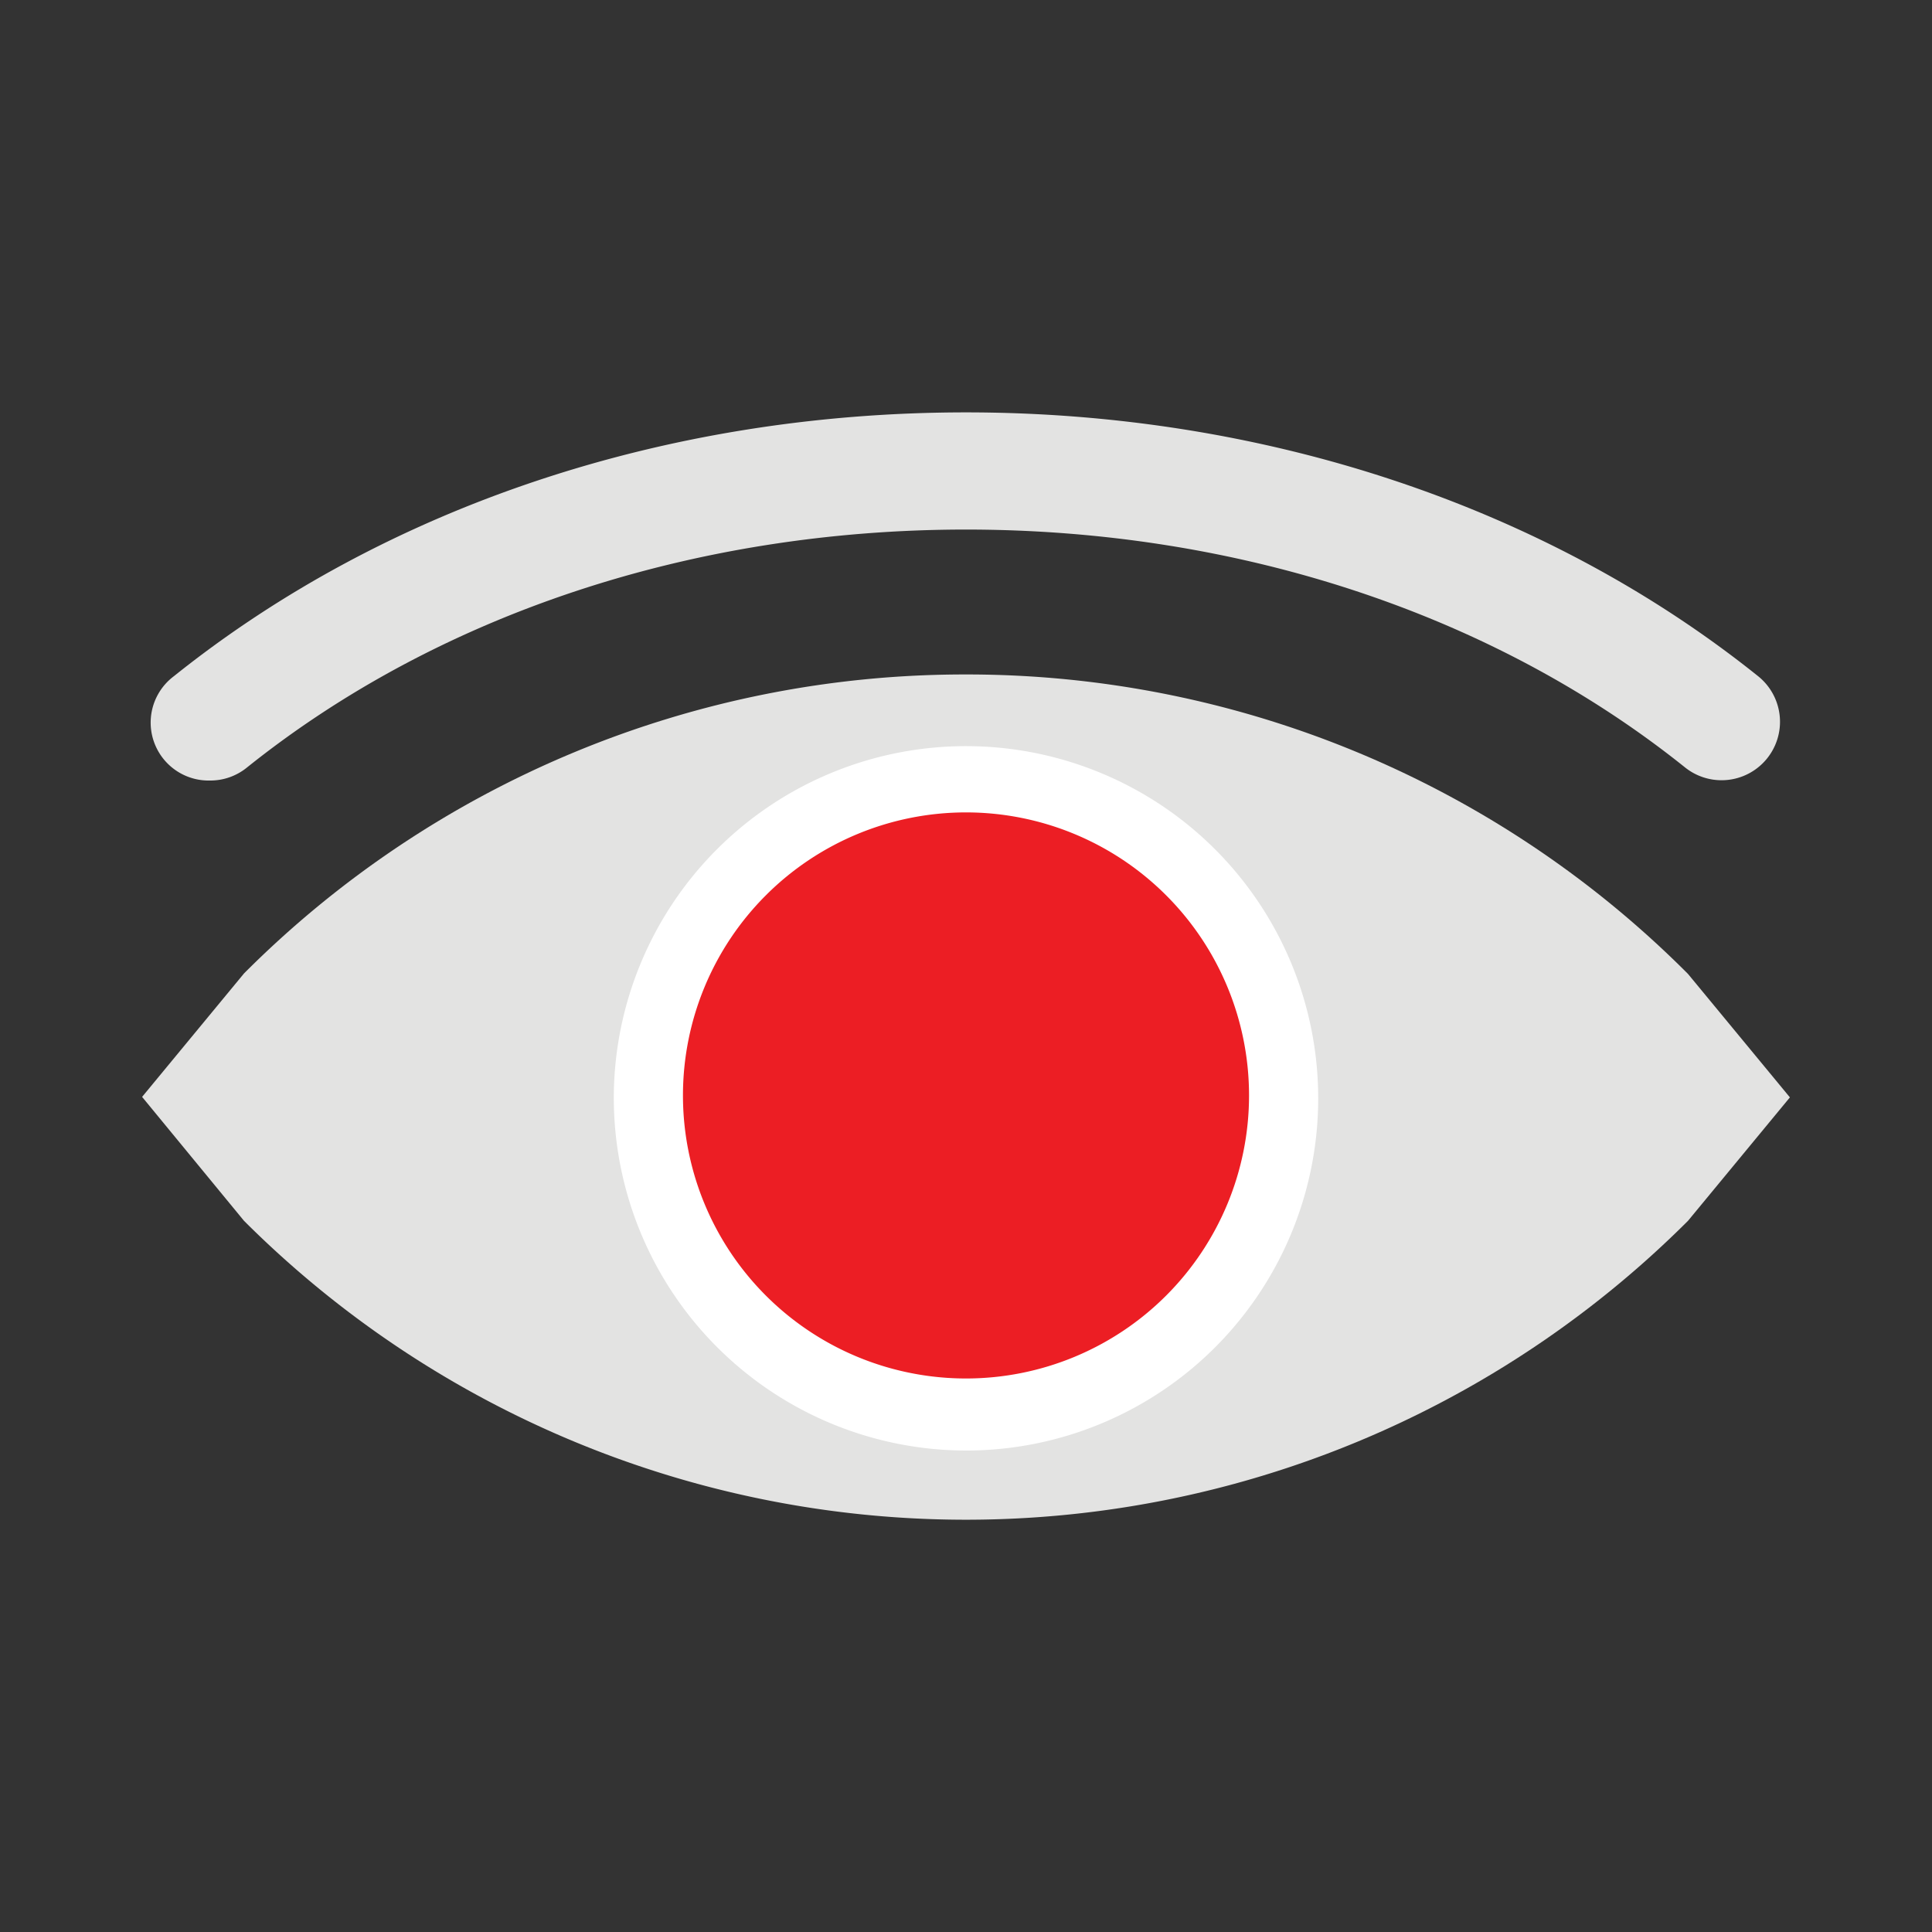
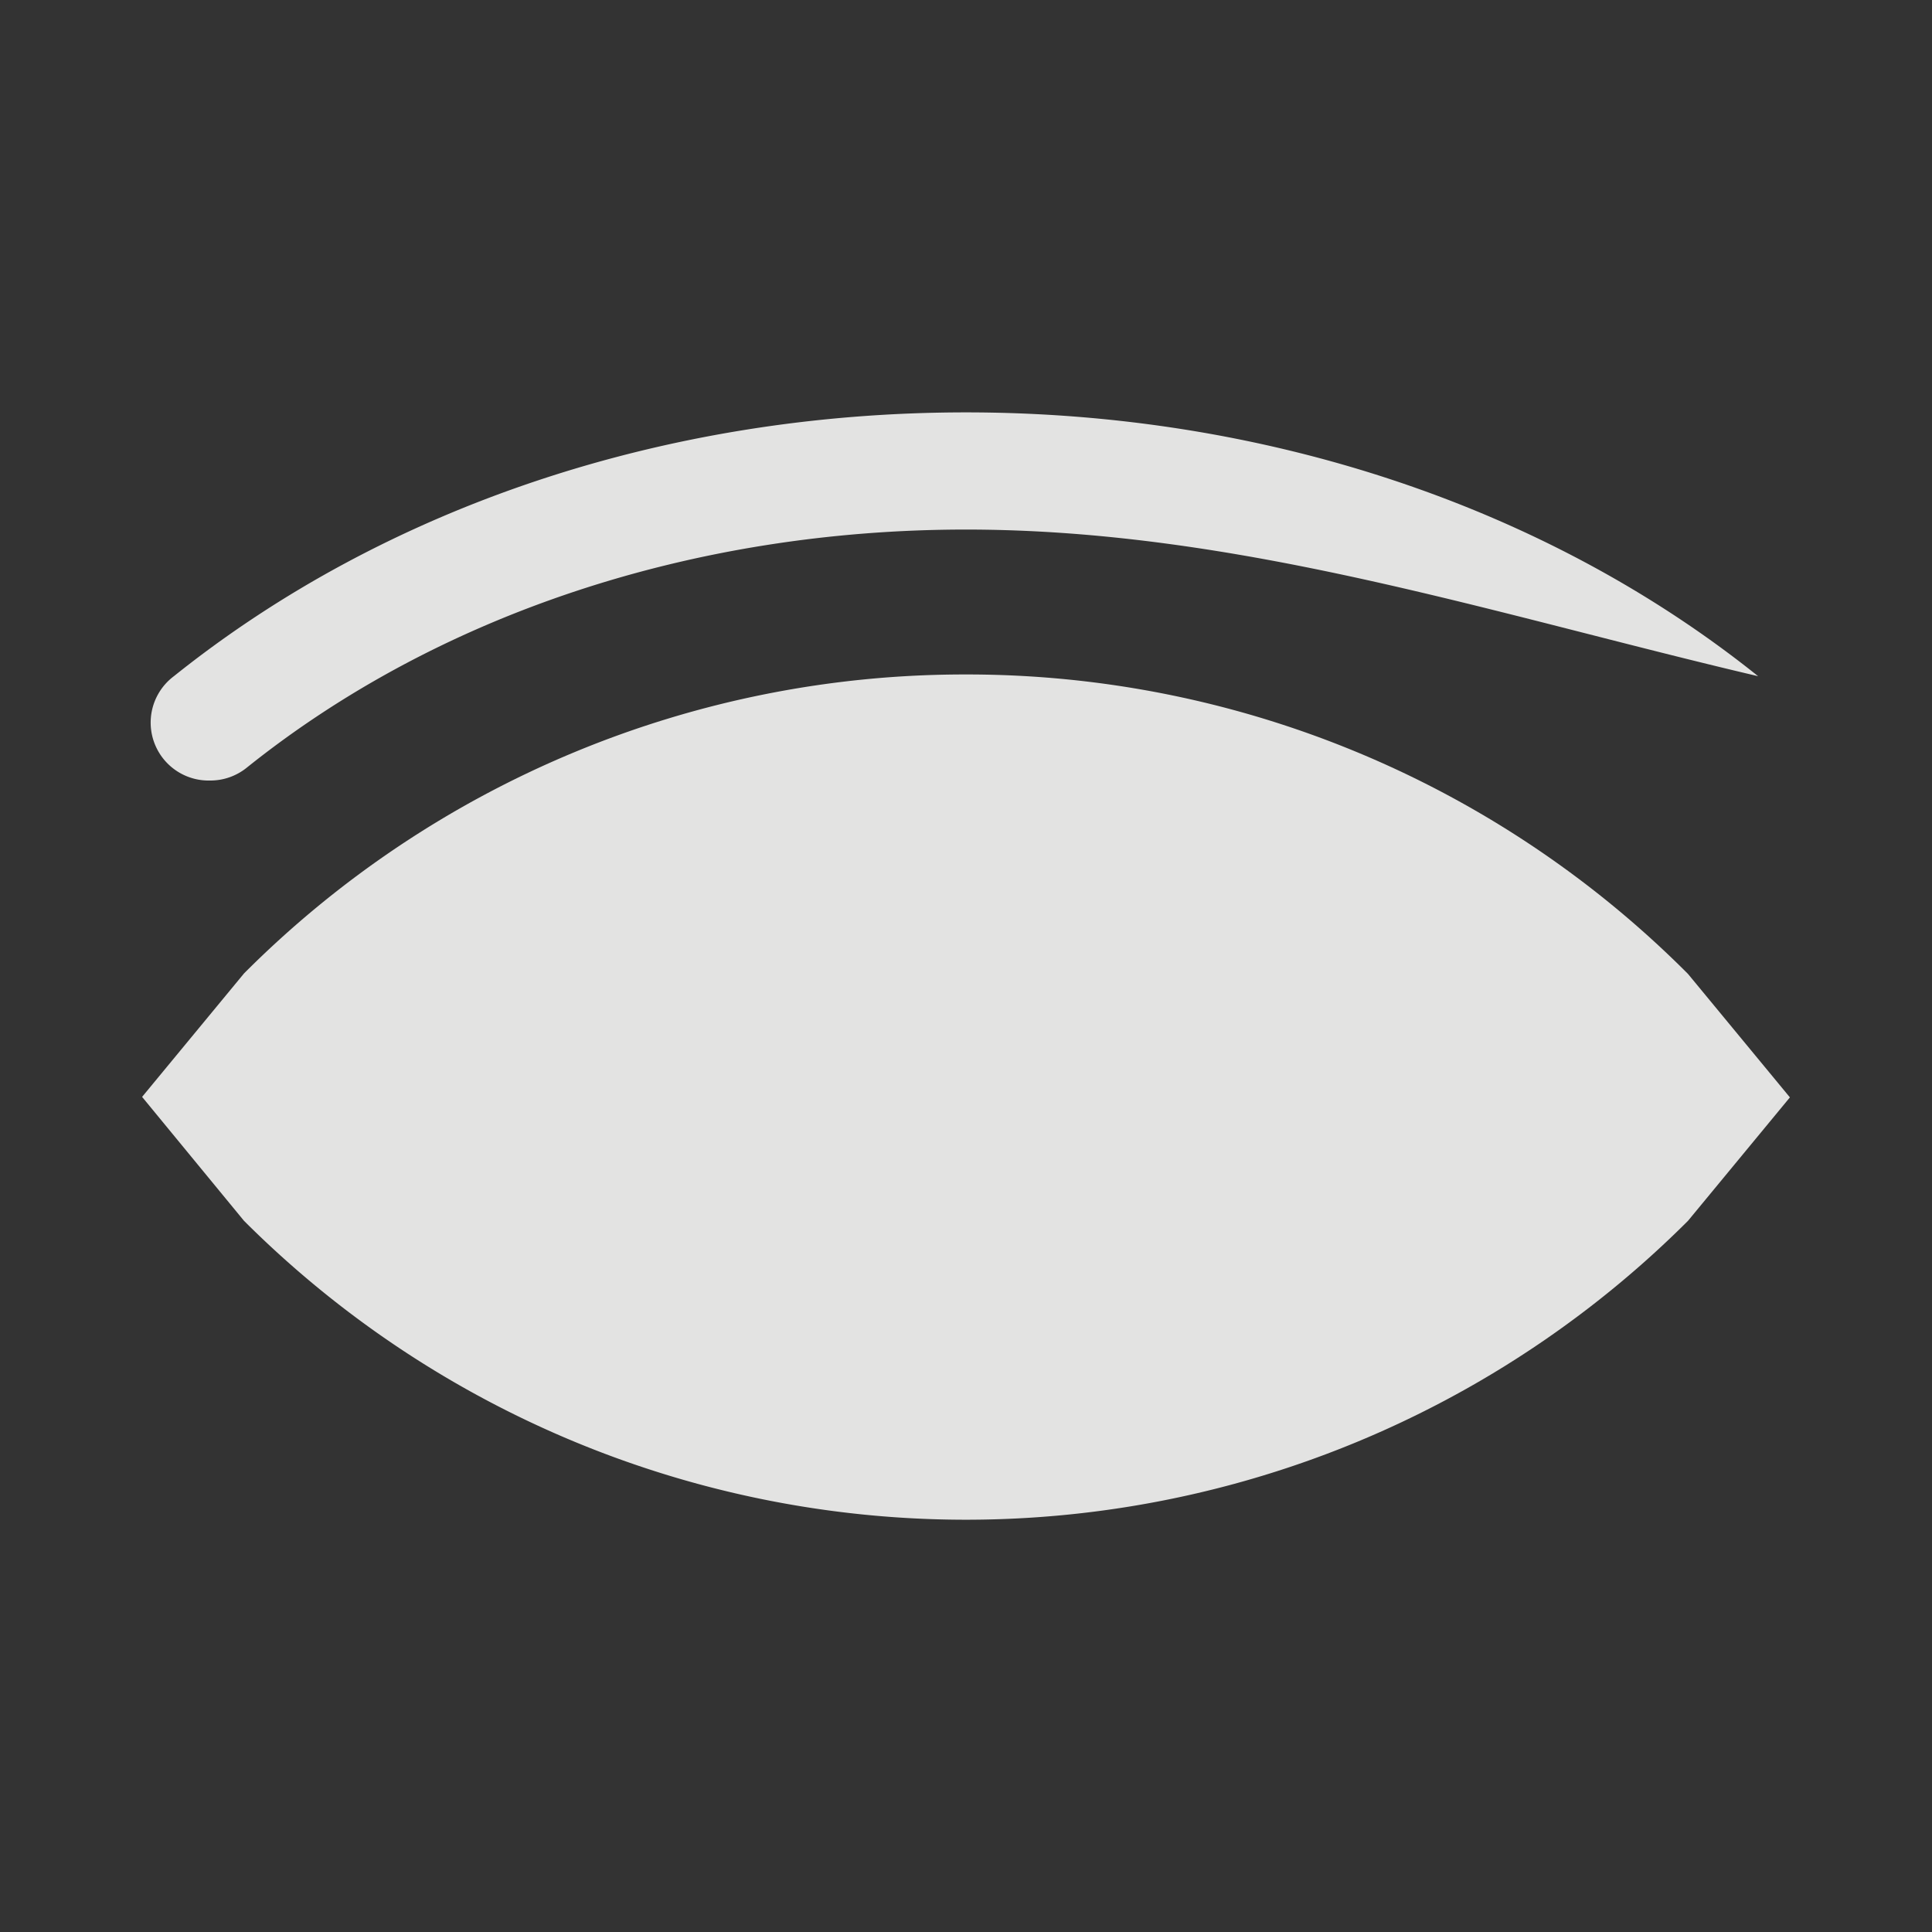
<svg xmlns="http://www.w3.org/2000/svg" id="图层_1" data-name="图层 1" viewBox="0 0 200 200">
  <rect x="0" y="0" width="200" height="200" fill="#333333" stroke="none" />
  <defs>
    <style>.cls-1,.cls-4{fill:#e3e3e2;}.cls-1,.cls-2,.cls-3{fill-rule:evenodd;}.cls-2{fill:#fff;}.cls-3{fill:#ec1e24;}</style>
  </defs>
  <path class="cls-1" d="M100,69.82a105.35,105.35,0,0,1,74.74,31l10.55,12.78-10.55,12.78a105.74,105.74,0,0,1-149.48,0L14.71,113.55l10.55-12.78A105.35,105.35,0,0,1,100,69.82Z" />
-   <path class="cls-2" d="M63.54,113.55A36.46,36.46,0,1,1,100,150.16a36.53,36.53,0,0,1-36.46-36.61Z" />
-   <path class="cls-3" d="M70.7,113.39A29.3,29.3,0,1,1,100,142.7a29.3,29.3,0,0,1-29.3-29.31Z" />
-   <path class="cls-4" d="M21.75,80.8A6,6,0,0,1,18,70c22-17.62,51.11-27.31,82-27.31S160.07,52.42,182,70a6.05,6.05,0,1,1-7.57,9.44C154.64,63.58,128.19,54.82,100,54.82S45.36,63.58,25.53,79.48A6,6,0,0,1,21.75,80.8Z" />
+   <path class="cls-4" d="M21.75,80.8A6,6,0,0,1,18,70c22-17.62,51.11-27.31,82-27.31S160.07,52.42,182,70C154.64,63.58,128.19,54.82,100,54.82S45.36,63.58,25.53,79.48A6,6,0,0,1,21.75,80.8Z" />
</svg>